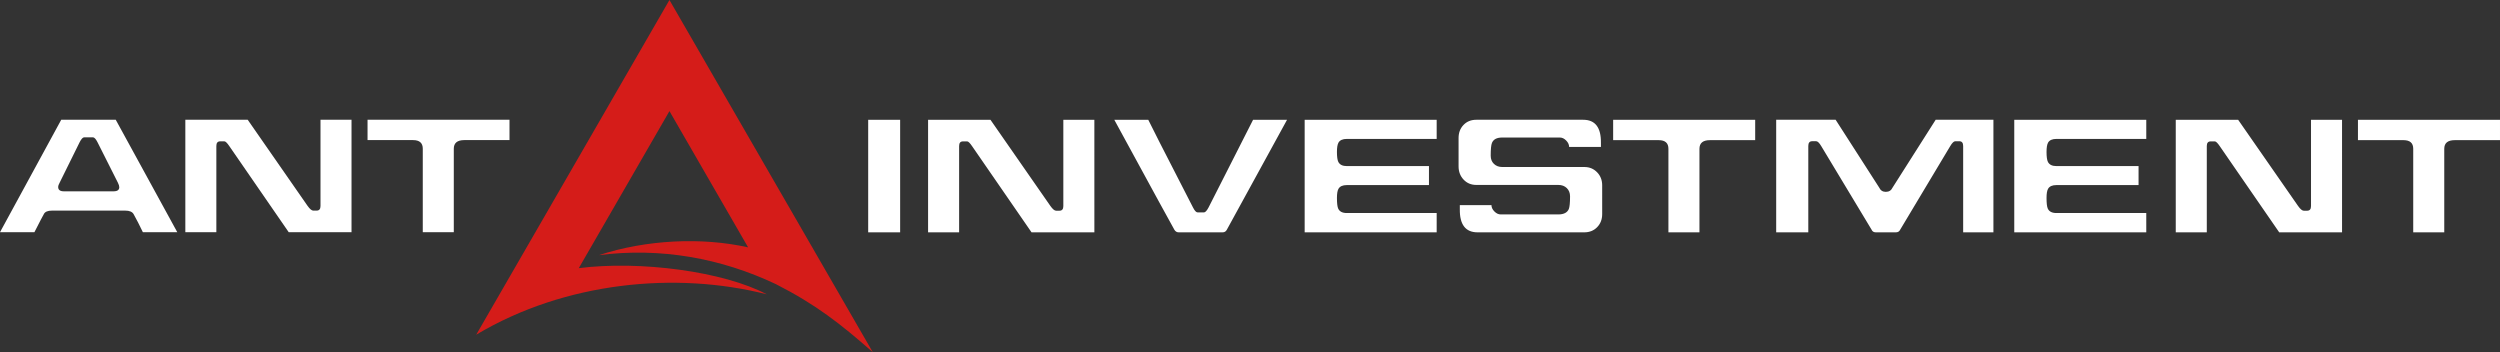
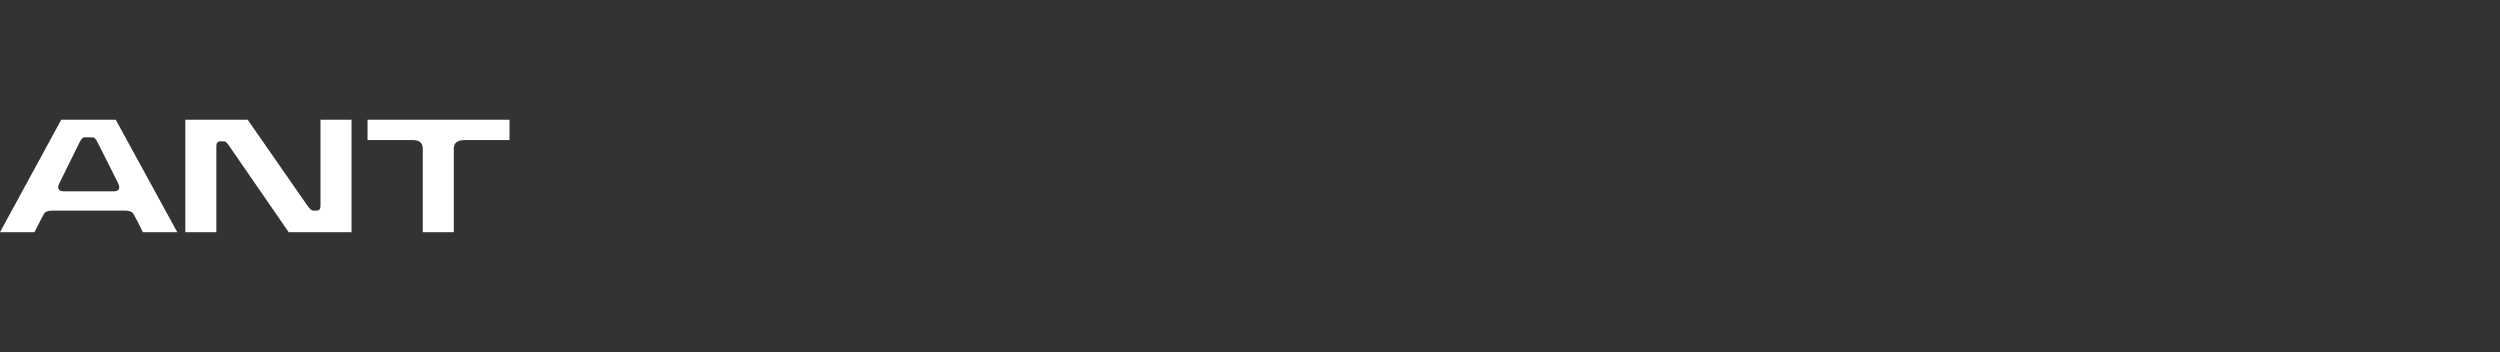
<svg xmlns="http://www.w3.org/2000/svg" xmlns:ns1="http://sodipodi.sourceforge.net/DTD/sodipodi-0.dtd" xmlns:ns2="http://www.inkscape.org/namespaces/inkscape" version="1.1" width="358.043" height="50.429" id="svg9" viewBox="0 0 358.043 50.429" ns1:docname="bc3666a97a8137562172b0c4c69c9862.cdr">
  <rect x="0" y="0" width="358.043" height="50.429" fill="#333333" stroke="none" />
  <defs id="defs13" />
  <ns1:namedview id="namedview11" pagecolor="#ffffff" bordercolor="#666666" borderopacity="1.0" ns2:pageshadow="2" ns2:pageopacity="0.0" ns2:pagecheckerboard="0" />
  <g id="Layer1000" transform="translate(-32.9,-118.043)">
    <path d="m 58.291,151.3 h -4.928 c -0.457,-0.958 -0.899,-1.819 -1.326,-2.586 -0.192,-0.339 -0.589,-0.508 -1.193,-0.508 H 40.347 c -0.619,0 -1.009,0.169 -1.171,0.508 -0.118,0.192 -0.567,1.054 -1.348,2.586 h -4.928 l 8.773,-16.11 h 7.801 z m -8.309,-6.453 c 0,-0.162 -0.066,-0.376 -0.199,-0.641 l -2.917,-5.79 c -0.236,-0.471 -0.457,-0.707 -0.663,-0.707 h -1.237 c -0.206,0 -0.427,0.236 -0.663,0.707 l -2.851,5.768 c -0.147,0.265 -0.221,0.479 -0.221,0.641 0,0.412 0.273,0.619 0.818,0.619 h 7.116 c 0.545,0 0.818,-0.199 0.818,-0.597 z m 33.262,6.453 h -8.994 l -8.508,-12.331 c -0.309,-0.457 -0.545,-0.685 -0.707,-0.685 h -0.597 c -0.368,0 -0.553,0.221 -0.553,0.663 v 12.353 h -4.442 v -16.11 h 8.928 l 8.574,12.331 c 0.324,0.457 0.597,0.685 0.818,0.685 h 0.486 c 0.368,0 0.552,-0.221 0.552,-0.663 v -12.353 h 4.442 z m 22.625,-13.193 h -6.475 c -1.002,0 -1.503,0.412 -1.503,1.237 v 11.955 h -4.442 v -11.955 c 0,-0.825 -0.464,-1.237 -1.392,-1.237 h -6.519 v -2.917 h 20.331 z" style="fill:#ffffff;fill-rule:evenodd" id="path2" />
-     <path d="m 128.777,133.956 -12.985,22.491 c 8.782,-1.12 20.771,0.48 26.922,3.747 -13.018,-3.314 -28.912,-1.796 -41.612,5.784 l 10.324,-17.881 17.351,-30.054 17.352,30.054 11.763,20.375 c -4.632,-4.056 -8.083,-6.787 -13.863,-9.732 -7.872,-3.733 -16.55,-5.291 -25.361,-4.154 6.744,-2.209 14.695,-2.614 21.375,-1.117 z" style="fill:#d51c19;fill-rule:evenodd" id="path4" />
-     <path d="m 161.816,151.316 h -4.577 v -16.12 h 4.577 z m 27.817,0 h -9 l -8.513,-12.339 c -0.31,-0.457 -0.545,-0.685 -0.708,-0.685 h -0.597 c -0.368,0 -0.553,0.221 -0.553,0.663 v 12.361 h -4.445 v -16.12 h 8.933 l 8.58,12.339 c 0.324,0.457 0.597,0.685 0.818,0.685 h 0.486 c 0.369,0 0.553,-0.221 0.553,-0.663 v -12.361 h 4.444 z m 27.596,-16.12 -8.624,15.744 c -0.133,0.251 -0.332,0.376 -0.597,0.376 h -6.302 c -0.265,0 -0.472,-0.125 -0.619,-0.376 -0.133,-0.206 -3,-5.454 -8.602,-15.744 h 4.865 c 0.059,0.177 2.193,4.363 6.409,12.563 0.236,0.468 0.457,0.704 0.663,0.704 h 0.906 c 0.188,0 0.409,-0.236 0.66,-0.711 l 6.376,-12.556 z m 21.427,16.12 h -18.906 v -16.12 h 18.906 v 2.742 h -12.869 c -0.59,0 -0.988,0.177 -1.194,0.531 -0.147,0.265 -0.221,0.708 -0.221,1.327 0,0.693 0.066,1.172 0.199,1.437 0.206,0.398 0.612,0.597 1.216,0.597 h 11.764 v 2.72 h -11.764 c -0.59,0 -0.988,0.177 -1.194,0.531 -0.147,0.251 -0.221,0.685 -0.221,1.304 0,0.752 0.059,1.261 0.177,1.526 0.192,0.427 0.604,0.641 1.238,0.641 h 12.869 z m 23.704,-2.609 c 0,0.752 -0.239,1.375 -0.719,1.869 -0.479,0.494 -1.095,0.741 -1.847,0.741 h -15.28 c -1.725,0 -2.572,-1.106 -2.543,-3.317 v -0.575 h 4.533 c 0,0.321 0.14,0.619 0.42,0.903 0.28,0.284 0.582,0.424 0.906,0.424 h 8.248 c 0.781,0 1.282,-0.258 1.504,-0.774 0.118,-0.295 0.177,-0.899 0.177,-1.813 0,-0.486 -0.155,-0.881 -0.465,-1.183 -0.31,-0.302 -0.715,-0.453 -1.216,-0.453 h -11.742 c -0.737,0 -1.345,-0.254 -1.824,-0.763 -0.479,-0.509 -0.719,-1.139 -0.719,-1.891 v -4.069 c 0,-0.752 0.236,-1.375 0.708,-1.869 0.472,-0.494 1.083,-0.741 1.835,-0.741 h 15.302 c 1.725,0 2.572,1.105 2.543,3.317 v 0.575 h -4.555 c 0,-0.324 -0.14,-0.63 -0.42,-0.918 -0.28,-0.287 -0.582,-0.431 -0.906,-0.431 h -8.248 c -0.781,0 -1.275,0.258 -1.481,0.778 -0.118,0.298 -0.177,0.903 -0.177,1.824 0,0.486 0.155,0.881 0.464,1.175 0.309,0.298 0.708,0.446 1.194,0.446 h 11.764 c 0.722,0 1.327,0.251 1.813,0.752 0.486,0.501 0.73,1.121 0.73,1.858 z m 21.913,-10.592 h -6.479 c -1.002,0 -1.504,0.413 -1.504,1.238 v 11.963 h -4.444 v -11.963 c 0,-0.826 -0.464,-1.238 -1.393,-1.238 h -6.523 v -2.919 h 20.343 z m 34.119,13.201 h -4.334 v -12.361 c 0,-0.457 -0.184,-0.685 -0.553,-0.685 h -0.575 c -0.206,0 -0.45,0.236 -0.73,0.708 l -7.164,11.963 c -0.118,0.251 -0.324,0.376 -0.619,0.376 h -2.853 c -0.309,0 -0.516,-0.125 -0.619,-0.376 L 293.737,138.977 c -0.28,-0.472 -0.523,-0.708 -0.73,-0.708 h -0.575 c -0.369,0 -0.553,0.229 -0.553,0.685 v 12.361 h -4.599 v -16.12 h 8.513 l 6.236,9.707 c 0.192,0.413 0.509,0.619 0.951,0.619 0.457,0 0.781,-0.206 0.973,-0.619 l 6.169,-9.707 h 8.27 z m 21.891,0 h -18.906 v -16.12 h 18.906 v 2.742 H 327.414 c -0.59,0 -0.988,0.177 -1.194,0.531 -0.147,0.265 -0.221,0.708 -0.221,1.327 0,0.693 0.066,1.172 0.199,1.437 0.206,0.398 0.612,0.597 1.216,0.597 h 11.764 v 2.72 H 327.414 c -0.59,0 -0.988,0.177 -1.194,0.531 -0.147,0.251 -0.221,0.685 -0.221,1.304 0,0.752 0.059,1.261 0.177,1.526 0.192,0.427 0.604,0.641 1.238,0.641 h 12.869 z m 28.038,0 h -9 l -8.513,-12.339 c -0.31,-0.457 -0.545,-0.685 -0.708,-0.685 h -0.597 c -0.368,0 -0.553,0.221 -0.553,0.663 v 12.361 h -4.445 v -16.12 h 8.933 l 8.58,12.339 c 0.324,0.457 0.597,0.685 0.818,0.685 h 0.486 c 0.369,0 0.553,-0.221 0.553,-0.663 v -12.361 h 4.444 z m 22.621,-13.201 h -6.479 c -1.002,0 -1.504,0.413 -1.504,1.238 v 11.963 h -4.444 v -11.963 c 0,-0.826 -0.464,-1.238 -1.393,-1.238 h -6.523 v -2.919 h 20.343 z" style="fill:#ffffff;fill-rule:evenodd" id="path6" />
  </g>
</svg>